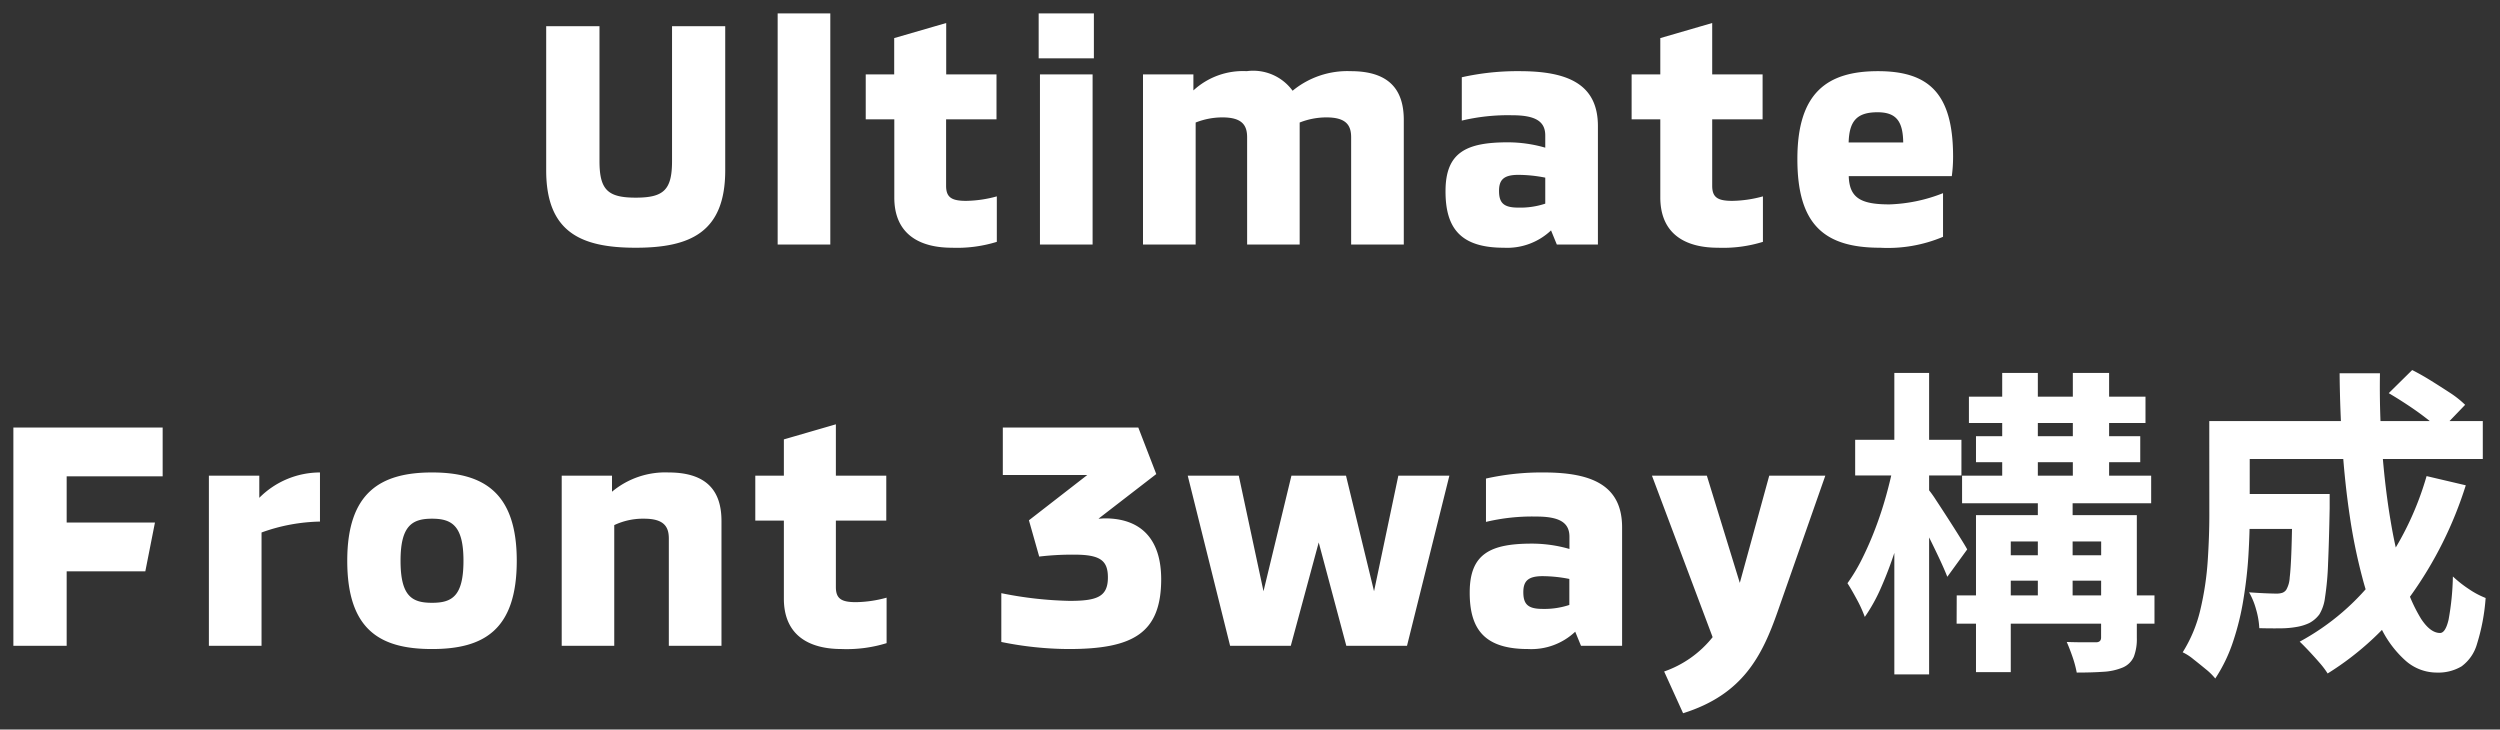
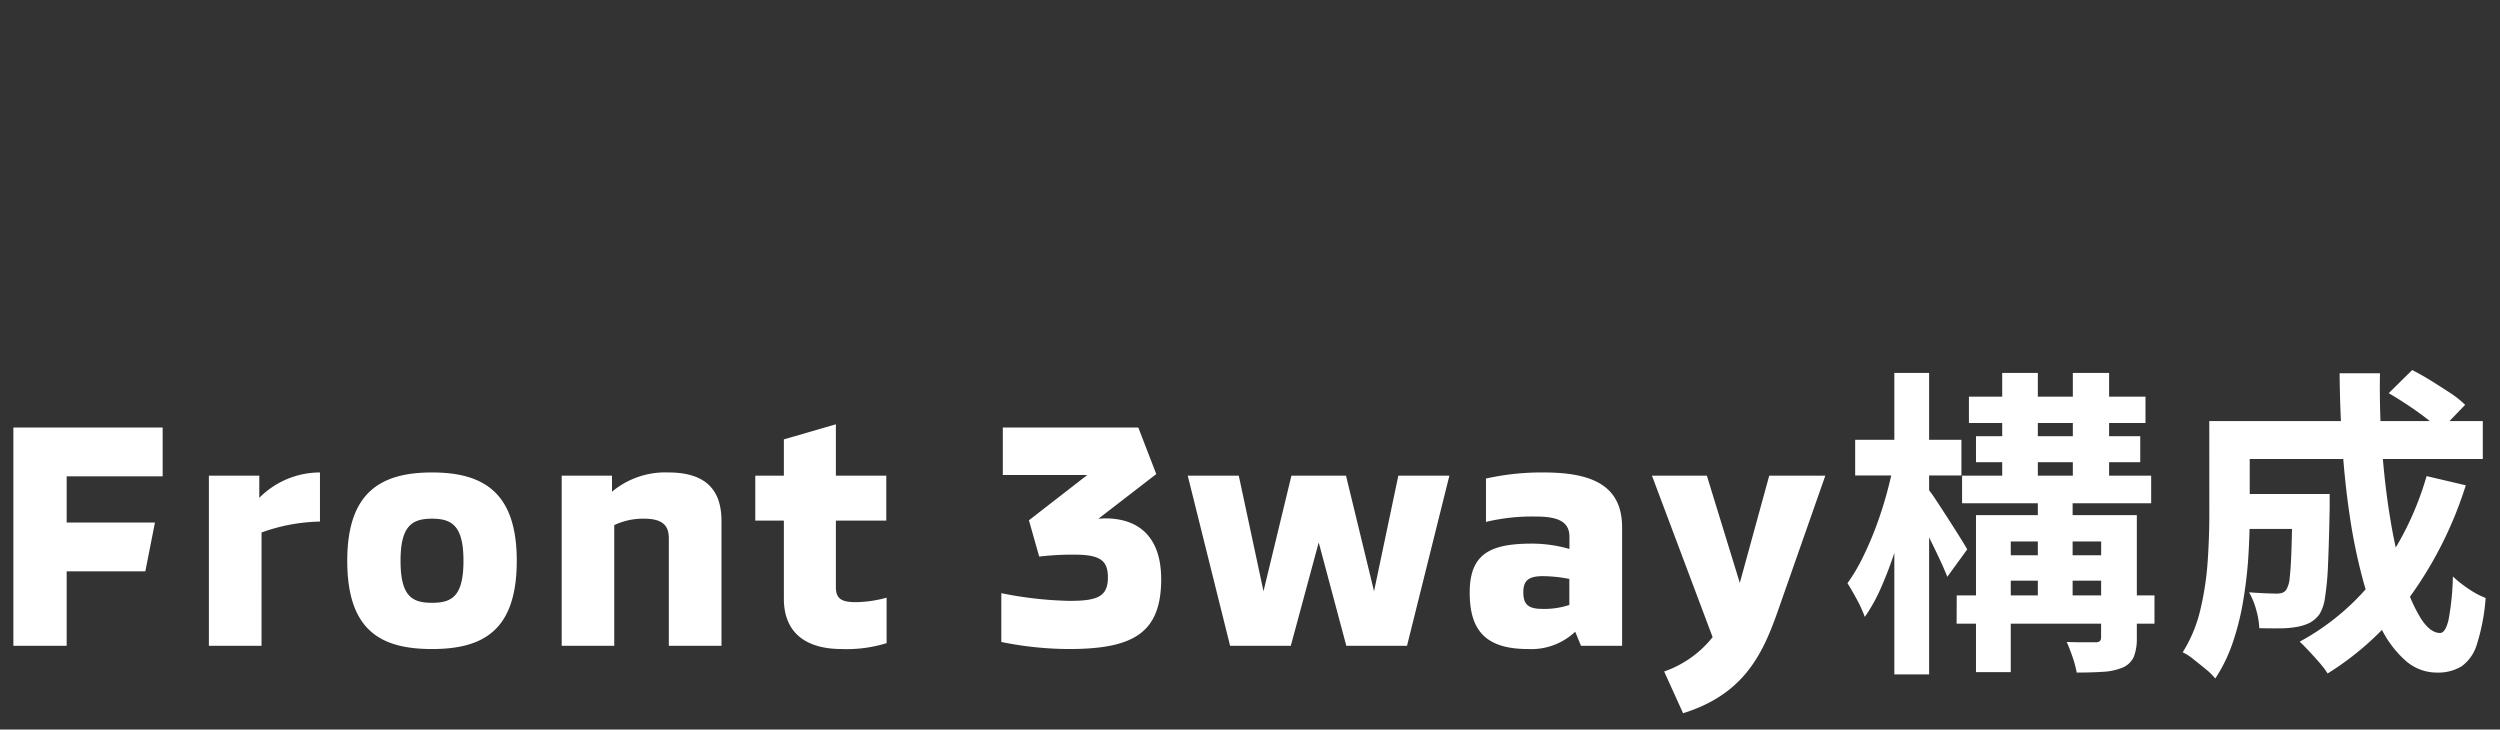
<svg xmlns="http://www.w3.org/2000/svg" width="93.447" height="27.269" viewBox="0 0 93.447 27.269">
  <rect x="0" y="0" width="93.447" height="27.269" fill="#333333" stroke="none" />
  <g id="グループ_133115" data-name="グループ 133115" transform="translate(-56.34 -5316.86)">
-     <path id="パス_121924" data-name="パス 121924" d="M4.1.12c2.04,0,3.348-.576,3.348-2.892V-8.16H5.46v5.04c0,1.08-.312,1.368-1.356,1.368S2.748-2.04,2.748-3.12V-8.16H.756v5.388C.756-.456,2.064.12,4.1.12ZM9.408,0h1.968V-8.64H9.408Zm6.516.12A5.038,5.038,0,0,0,17.6-.1V-1.8a4.513,4.513,0,0,1-1.14.168c-.54,0-.756-.12-.756-.564V-4.68h1.884V-6.36H15.708V-8.28l-1.944.564V-6.36H12.7v1.68h1.068v2.916C13.764-.432,14.652.12,15.924.12Zm3.24-7.08h2.064V-8.64H19.164ZM19.212,0H21.18V-6.36H19.212ZM30.828-6.48a3.217,3.217,0,0,0-2.172.732A1.821,1.821,0,0,0,26.94-6.48a2.73,2.73,0,0,0-1.992.72v-.6H23.064V0h1.968V-4.56a2.724,2.724,0,0,1,1-.192c.756,0,.924.312.924.744V0H28.92V-4.56a2.724,2.724,0,0,1,1-.192c.756,0,.924.312.924.744V0h1.968V-4.668C32.808-5.772,32.28-6.48,30.828-6.48ZM36.552.12a2.387,2.387,0,0,0,1.764-.648L38.532,0h1.536V-4.428c0-1.584-1.152-2.052-2.928-2.052a9.518,9.518,0,0,0-2.16.228v1.62a7.427,7.427,0,0,1,1.884-.2c.888,0,1.236.24,1.236.756v.456a5.042,5.042,0,0,0-1.4-.2c-1.548,0-2.328.372-2.328,1.824C34.368-.588,34.956.12,36.552.12Zm.54-1.5c-.54,0-.72-.168-.72-.624,0-.408.168-.6.72-.6A5.271,5.271,0,0,1,38.1-2.5v.972A2.951,2.951,0,0,1,37.092-1.38ZM44.556.12A5.038,5.038,0,0,0,46.236-.1V-1.8a4.513,4.513,0,0,1-1.14.168c-.54,0-.756-.12-.756-.564V-4.68h1.884V-6.36H44.34V-8.28L42.4-7.716V-6.36H41.328v1.68H42.4v2.916C42.4-.432,43.284.12,44.556.12Zm6.06,0a5.3,5.3,0,0,0,2.352-.408V-1.92a5.918,5.918,0,0,1-2,.42c-1.056,0-1.5-.228-1.524-1.056h3.852a5.413,5.413,0,0,0,.048-.732c0-2.352-.9-3.192-2.808-3.192-1.884,0-3.012.792-3.012,3.276C47.52-.756,48.516.12,50.616.12ZM49.44-3.816c.024-.78.288-1.128,1.08-1.128.708,0,.948.348.96,1.128Z" transform="translate(76 5326)" fill="#fff" stroke="rgba(0,0,0,0)" stroke-width="1" />
    <path id="パス_121925" data-name="パス 121925" d="M6.42-6.336V-8.16H.84V0H2.832V-2.784h2.94l.36-1.824h-3.3V-6.336ZM8.148,0h1.968V-4.236A6.755,6.755,0,0,1,12.3-4.644V-6.48a3.2,3.2,0,0,0-2.268.948V-6.36H8.148Zm8.34.12c1.92,0,3.168-.7,3.168-3.3,0-2.556-1.248-3.3-3.168-3.3s-3.168.744-3.168,3.3C13.32-.576,14.568.12,16.488.12Zm0-1.728c-.744,0-1.176-.24-1.176-1.572,0-1.308.432-1.572,1.176-1.572s1.176.264,1.176,1.572C17.664-1.848,17.232-1.608,16.488-1.608ZM21.336,0H23.3V-4.512a2.506,2.506,0,0,1,1.116-.24c.756,0,.924.312.924.744V0h1.968V-4.668c0-1.1-.528-1.812-1.98-1.812a3.1,3.1,0,0,0-2.112.72v-.6H21.336ZM31.8.12A5.038,5.038,0,0,0,33.48-.1V-1.8a4.513,4.513,0,0,1-1.14.168c-.54,0-.756-.12-.756-.564V-4.68h1.884V-6.36H31.584V-8.28l-1.944.564V-6.36H28.572v1.68H29.64v2.916C29.64-.432,30.528.12,31.8.12Zm9.84-4.884c-.084,0-.156.012-.24.012L43.56-6.42l-.672-1.74H37.824v1.776H40.98L38.8-4.692l.384,1.356a10.565,10.565,0,0,1,1.308-.072c.972,0,1.26.216,1.26.852,0,.72-.4.876-1.428.876a14.1,14.1,0,0,1-2.556-.288V-.144a12.839,12.839,0,0,0,2.52.264c2.4,0,3.456-.588,3.456-2.616C43.74-4.02,42.96-4.764,41.64-4.764ZM46.32,0h2.268l1.044-3.864L50.664,0h2.268l1.584-6.36H52.608L51.7-2.04,50.652-6.36h-2.04L47.568-2.04l-.924-4.32H44.736ZM57.456.12A2.387,2.387,0,0,0,59.22-.528L59.436,0h1.536V-4.428c0-1.584-1.152-2.052-2.928-2.052a9.518,9.518,0,0,0-2.16.228v1.62a7.427,7.427,0,0,1,1.884-.2c.888,0,1.236.24,1.236.756v.456a5.042,5.042,0,0,0-1.4-.2c-1.548,0-2.328.372-2.328,1.824C55.272-.588,55.86.12,57.456.12ZM58-1.38c-.54,0-.72-.168-.72-.624,0-.408.168-.6.72-.6A5.271,5.271,0,0,1,59-2.5v.972A2.951,2.951,0,0,1,58-1.38Zm8.472-4.98-1.1,4.008L64.14-6.36H62.088L64.356-.324A3.992,3.992,0,0,1,62.544.96l.708,1.56c2.232-.7,2.952-2.136,3.54-3.816L68.568-6.36ZM74.2-7.836H80.34v.972H74.2ZM73.68-6.36h7.068v1.032H73.68Zm-.2,4.476h7.392V-.828H73.476Zm1.428-1.5h4.584v.948H74.9Zm-.972-5.928h6.6v.984h-6.6ZM75.18-10.2h1.332v4.308H75.18Zm1.332,4.416h1.3v4.356h-1.3ZM77.82-10.2h1.356v4.3H77.82ZM74.2-4.884H79.4V-3.9H75.5V.984H74.2Zm4.68,0h1.332V-.3A1.851,1.851,0,0,1,80.1.408a.79.79,0,0,1-.408.4,2.185,2.185,0,0,1-.726.162q-.426.03-1,.03a4.121,4.121,0,0,0-.156-.582Q77.7.1,77.592-.144q.336.012.66.012h.432q.192,0,.192-.18ZM69.684-7.7h3.972v1.332H69.684Zm1.464-2.5h1.3V1.068h-1.3Zm-.024,3.408.792.264q-.12.72-.312,1.482t-.432,1.5a14.306,14.306,0,0,1-.522,1.374,6.282,6.282,0,0,1-.606,1.092,4.725,4.725,0,0,0-.294-.648q-.2-.372-.354-.612a6.557,6.557,0,0,0,.552-.924,12.258,12.258,0,0,0,.492-1.128q.228-.6.4-1.218T71.124-6.792Zm1.26.9a4.161,4.161,0,0,1,.318.438q.21.318.456.7t.444.7q.2.318.27.45L73.128-2.58q-.108-.276-.282-.648T72.474-4q-.2-.4-.378-.744t-.312-.576Zm11.424.216H86.58v1.308H83.808Zm2.22,0H87.42v.528q-.024,1.272-.06,2.082a10.575,10.575,0,0,1-.114,1.26,1.58,1.58,0,0,1-.21.63,1.115,1.115,0,0,1-.378.324,1.792,1.792,0,0,1-.462.144,3.463,3.463,0,0,1-.606.054q-.366.006-.8-.006a3.027,3.027,0,0,0-.12-.7A2.727,2.727,0,0,0,84.408-2q.324.024.606.036t.426.012a.665.665,0,0,0,.21-.03A.3.3,0,0,0,85.8-2.1a1.014,1.014,0,0,0,.126-.45q.042-.342.066-1.044t.036-1.866Zm3.6-3.768.876-.864q.336.168.708.4t.714.456a3.67,3.67,0,0,1,.558.444l-.924.96a5.739,5.739,0,0,0-.528-.456q-.324-.252-.7-.5T89.628-9.444Zm1.416,3.1L92.508-6a14.552,14.552,0,0,1-2.064,4.134,10.912,10.912,0,0,1-3.1,2.9A3.068,3.068,0,0,0,87.06.654q-.192-.222-.4-.444T86.3-.156a9.005,9.005,0,0,0,2.928-2.526A11.349,11.349,0,0,0,91.044-6.348ZM83.88-8.4h9.264v1.416H83.88Zm-.96,0h1.512v3.54q0,.672-.048,1.47T84.2-1.758a9.864,9.864,0,0,1-.39,1.6,5.808,5.808,0,0,1-.666,1.38,2.252,2.252,0,0,0-.354-.348Q82.56.684,82.326.5a1.871,1.871,0,0,0-.4-.258,5.224,5.224,0,0,0,.666-1.614,11.06,11.06,0,0,0,.27-1.806q.06-.912.06-1.692Zm4.872-1.788H89.3q-.024,1.476.084,2.892t.318,2.646a17.641,17.641,0,0,0,.5,2.172,5.8,5.8,0,0,0,.636,1.47q.348.528.708.528.2,0,.318-.492a9.914,9.914,0,0,0,.162-1.62,4.391,4.391,0,0,0,.594.468,3.161,3.161,0,0,0,.63.336,7.54,7.54,0,0,1-.324,1.722,1.564,1.564,0,0,1-.576.834A1.7,1.7,0,0,1,91.428,1a1.76,1.76,0,0,1-1.17-.444,3.932,3.932,0,0,1-.924-1.236,9.7,9.7,0,0,1-.69-1.86A20.539,20.539,0,0,1,88.17-4.86q-.186-1.248-.276-2.6T87.792-10.188Z" transform="translate(56 5341)" fill="#fff" stroke="rgba(0,0,0,0)" stroke-width="1" />
  </g>
</svg>